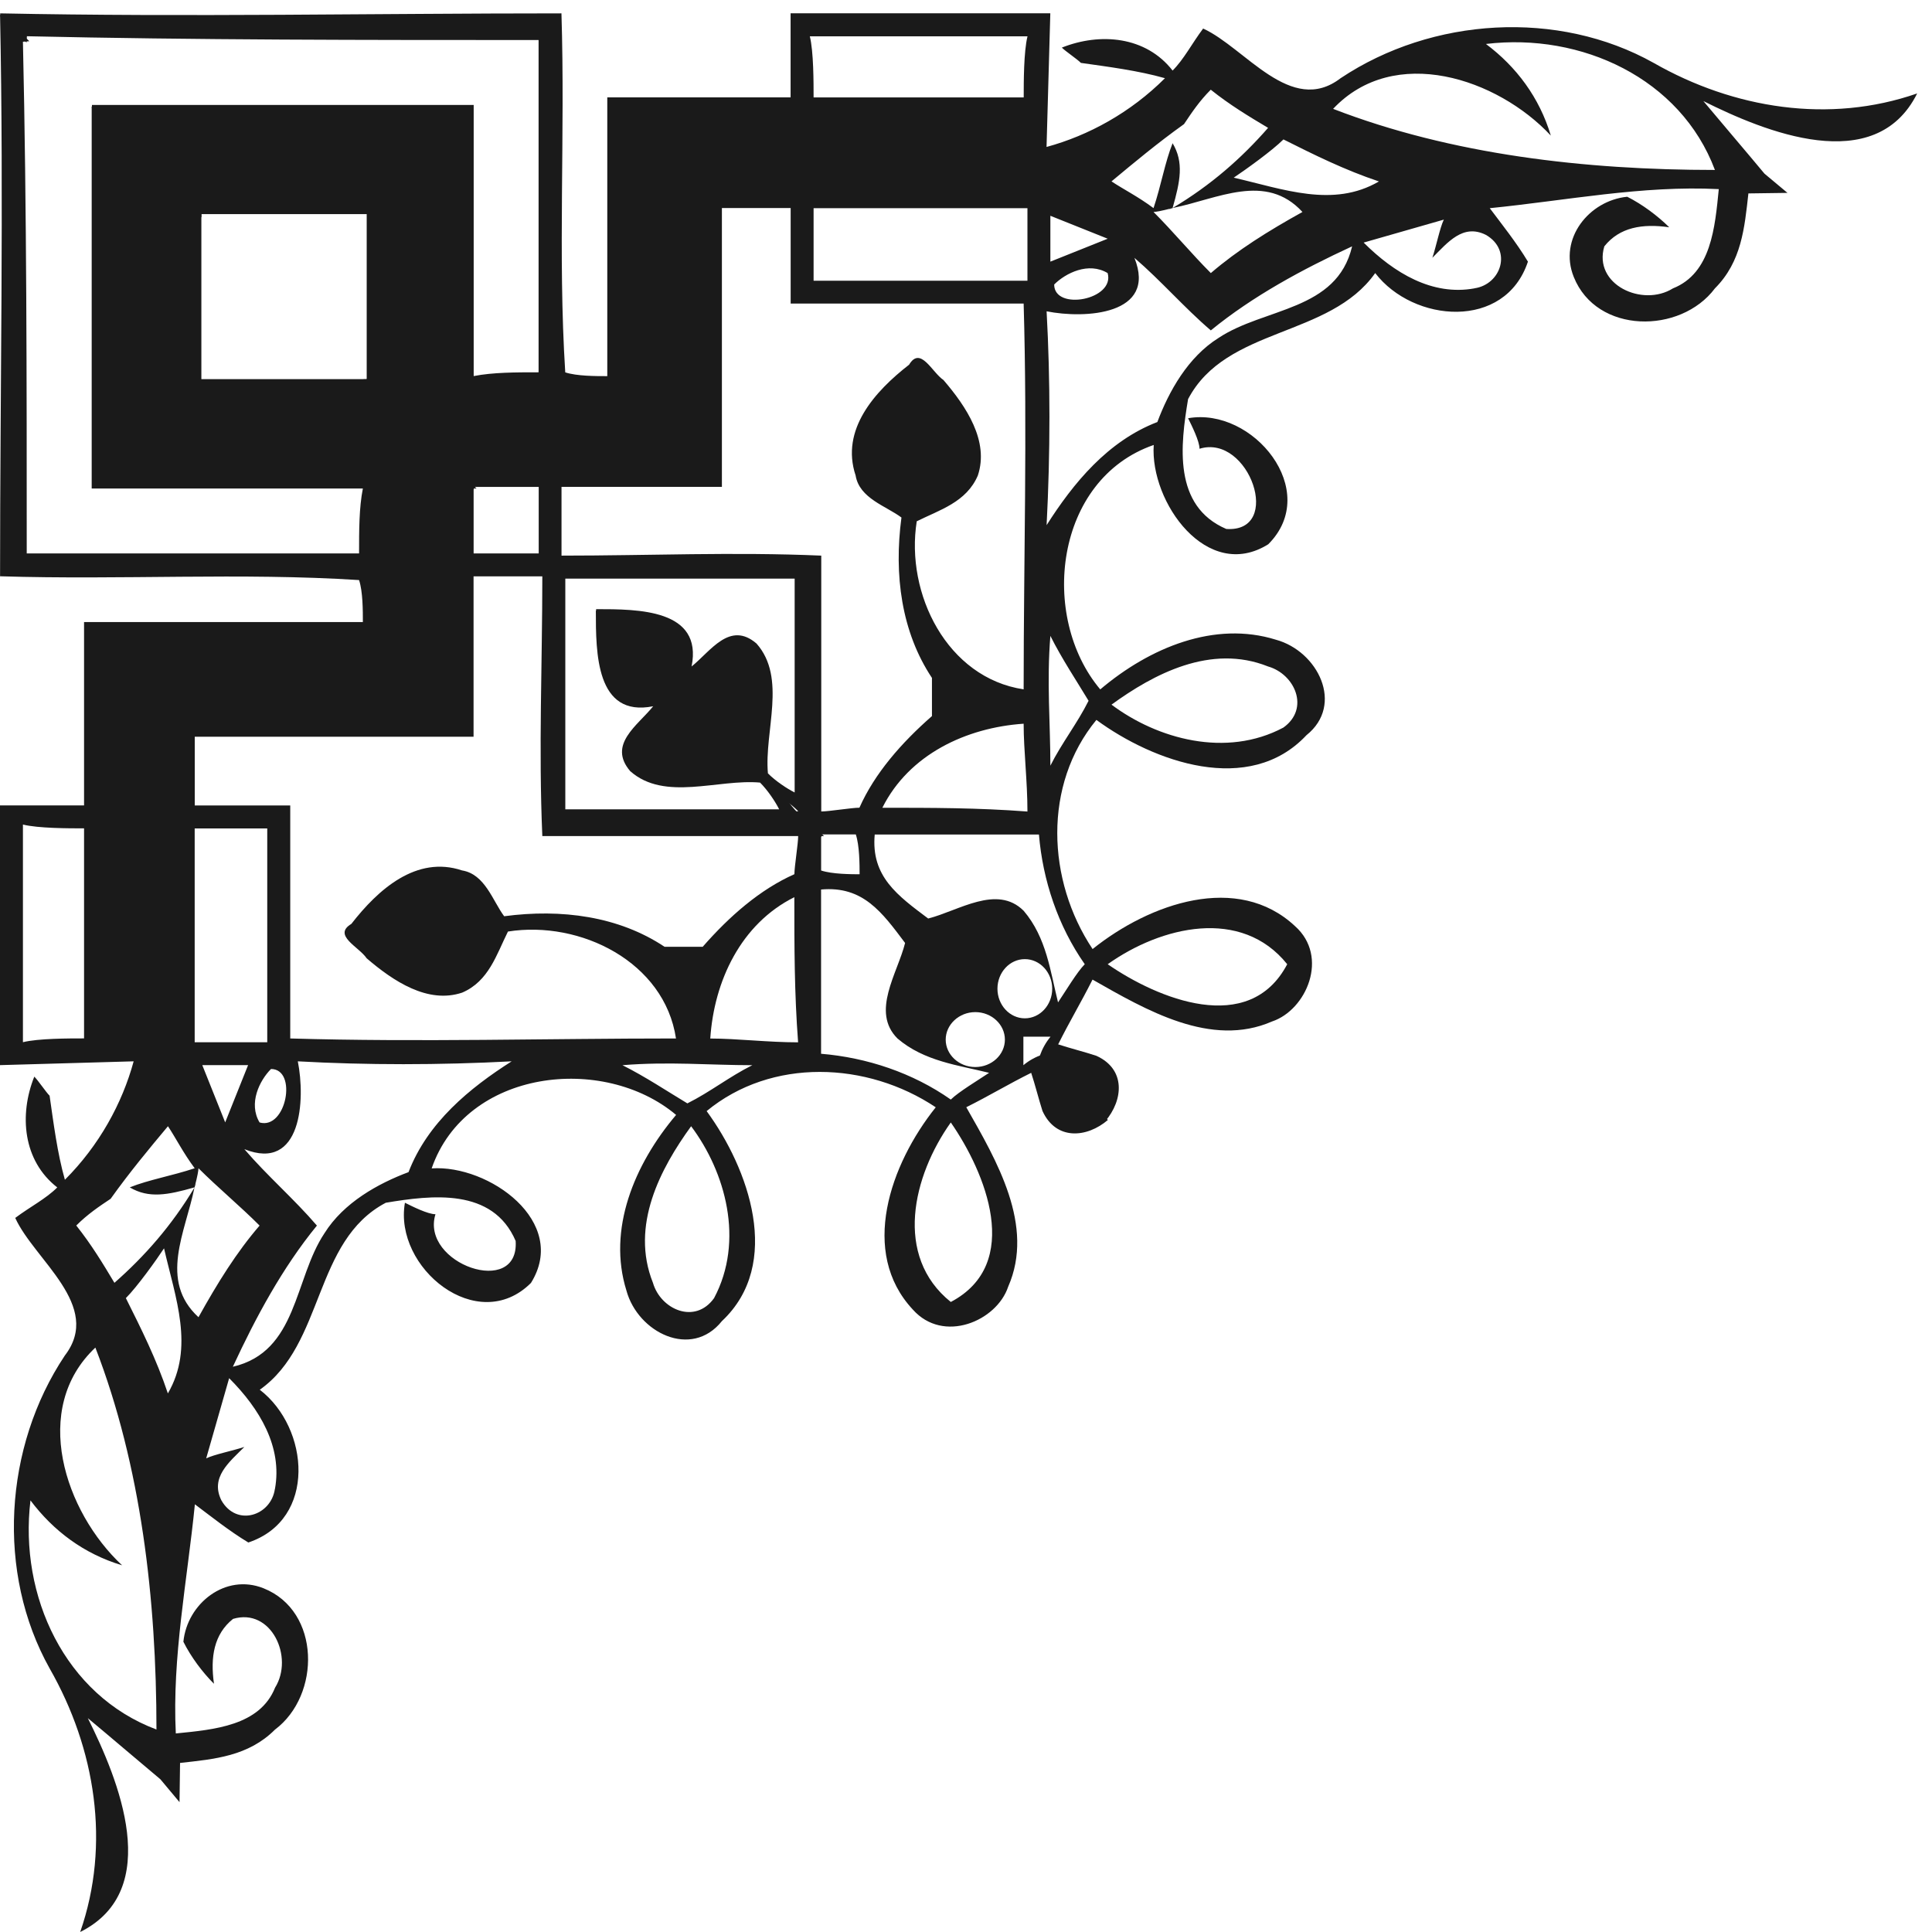
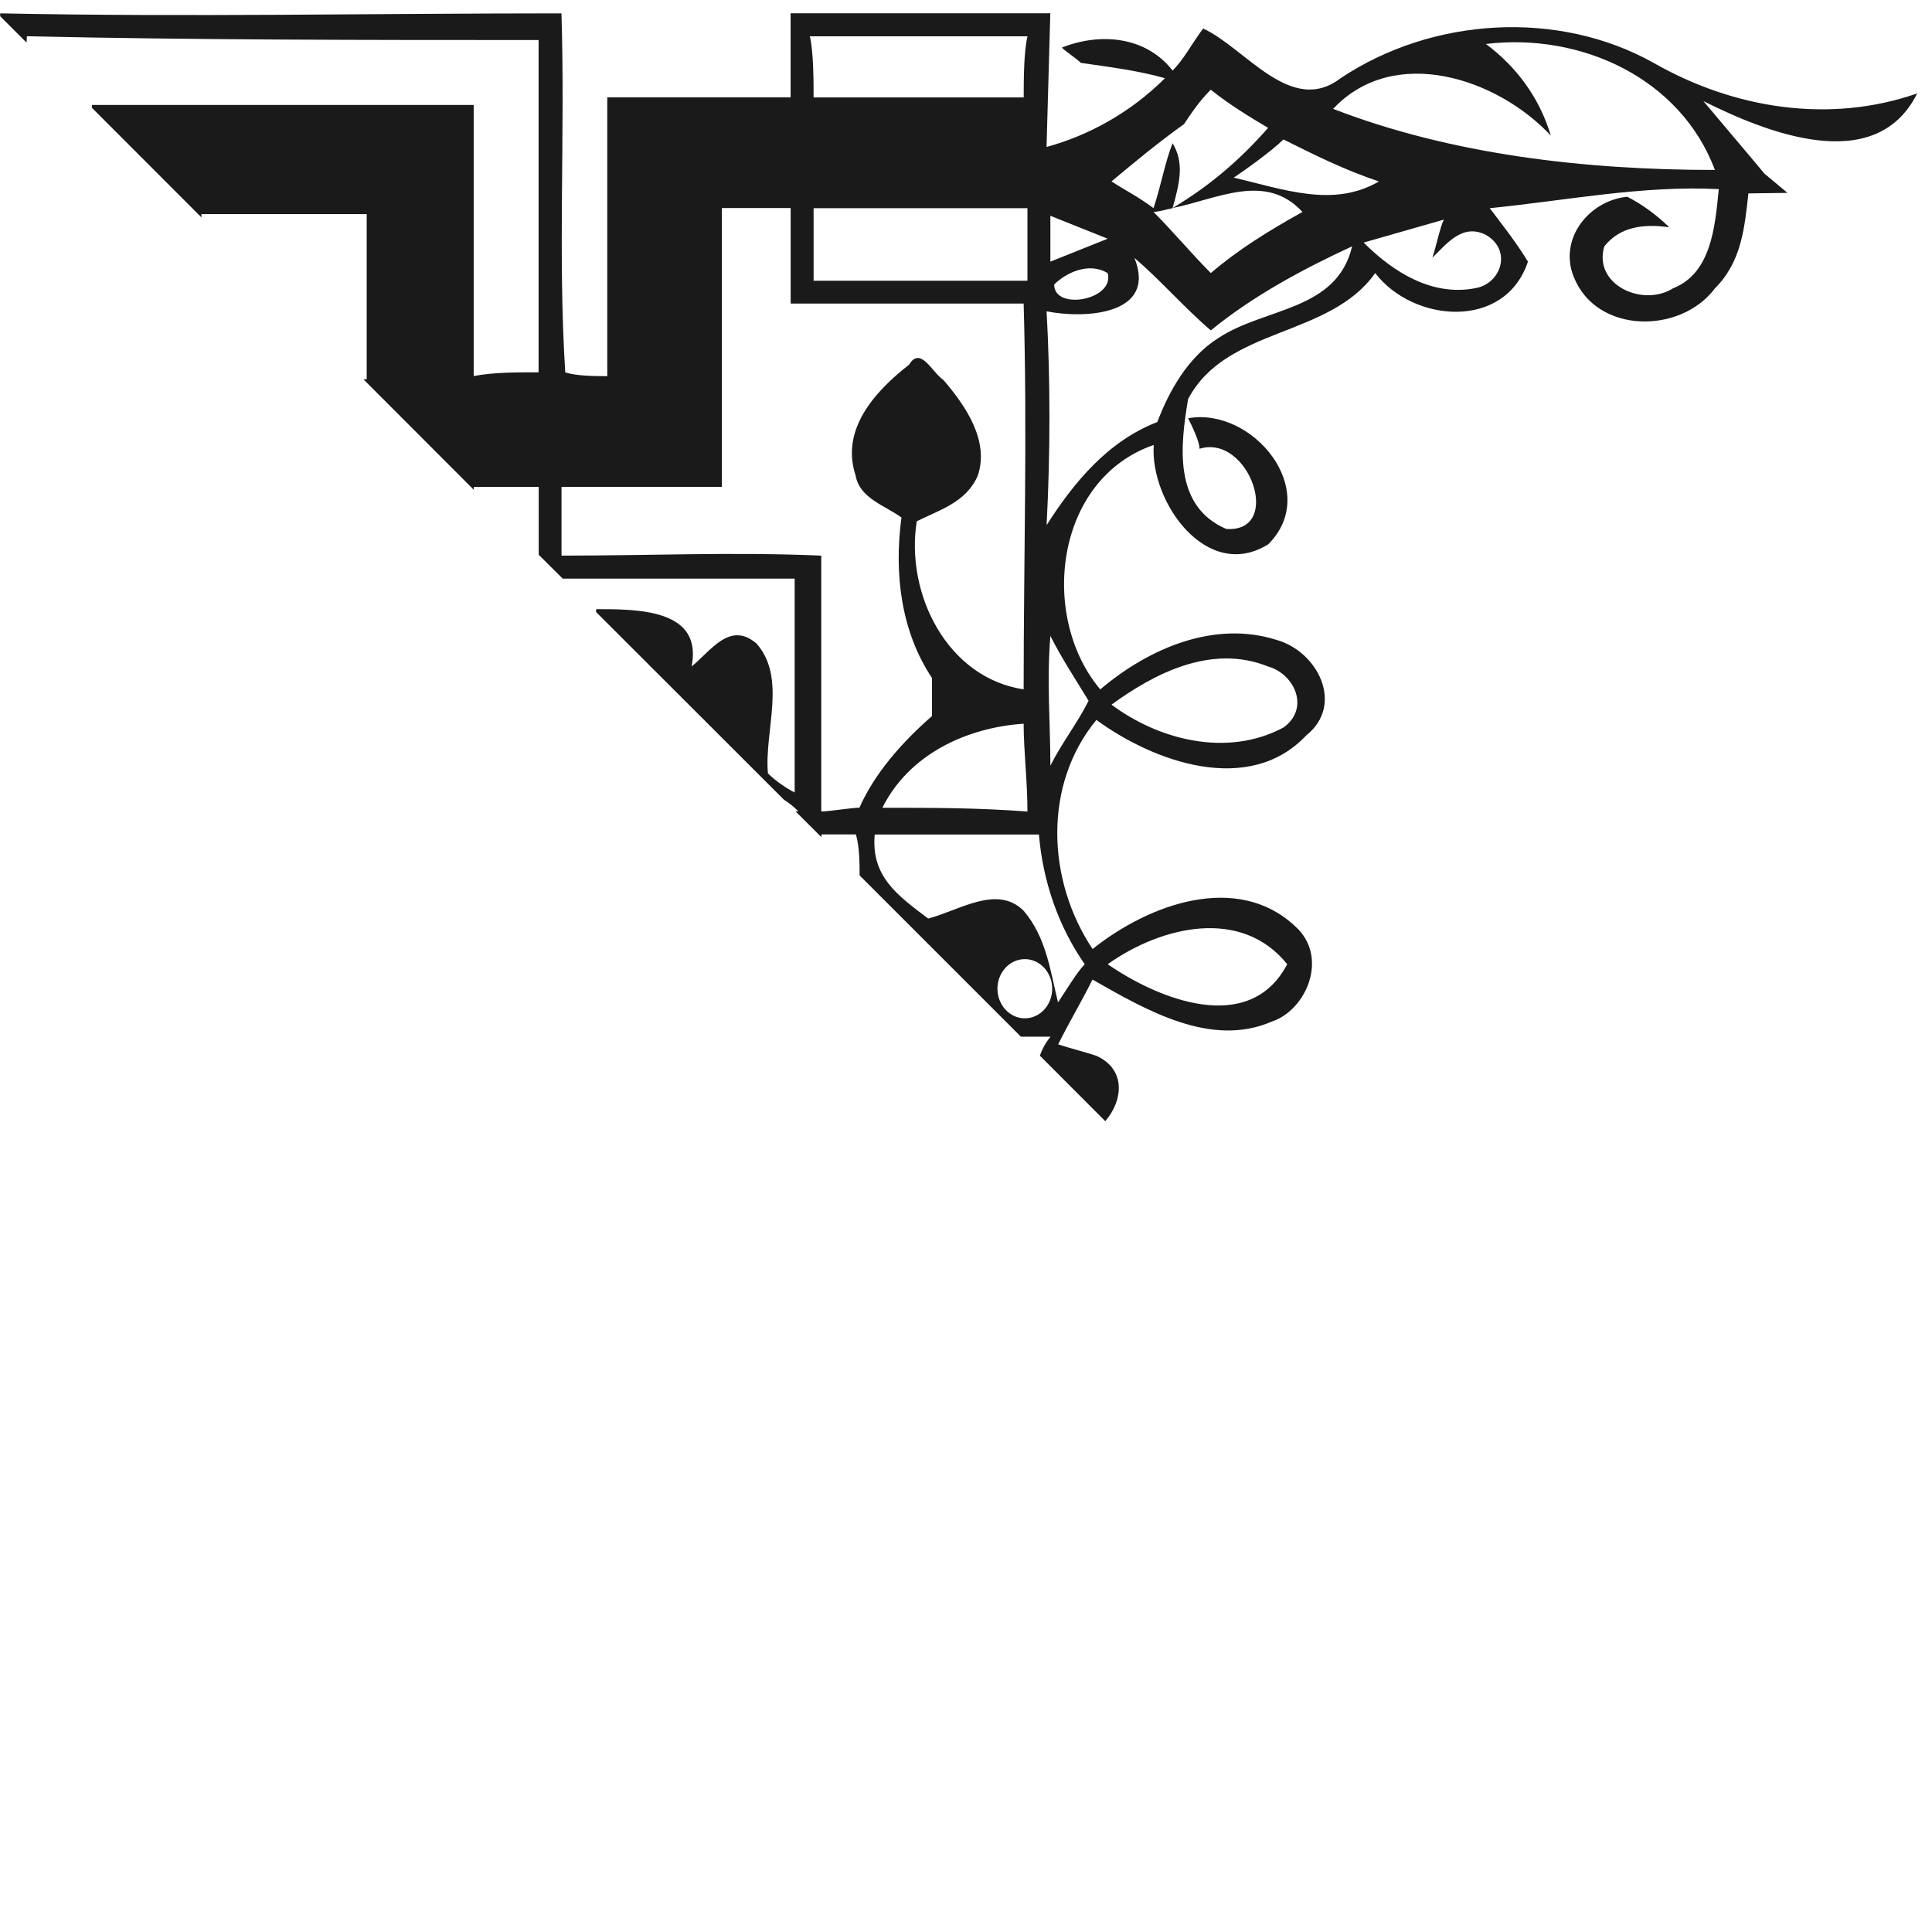
<svg xmlns="http://www.w3.org/2000/svg" width="61" height="61" viewBox="0 0 61 61" fill="none">
  <path d="M55.71 5.482C55.108 4.757 54.383 3.913 53.781 3.191C55.71 4.155 59.208 5.603 60.532 2.95C57.759 3.915 54.744 3.433 52.212 1.986C49.198 0.298 45.223 0.54 42.328 2.469C40.76 3.674 39.314 1.505 37.987 0.901C37.626 1.384 37.384 1.866 37.023 2.228C36.179 1.142 34.733 1.022 33.526 1.503C33.645 1.623 34.008 1.864 34.128 1.986C34.972 2.106 35.938 2.228 36.782 2.469C35.696 3.554 34.37 4.279 33.043 4.64L33.162 0.42L24.962 0.42L24.962 3.074L19.174 3.074L19.174 11.876C18.813 11.876 18.21 11.876 17.847 11.757C17.61 8.018 17.847 4.281 17.727 0.422C11.824 0.422 5.914 0.542 0.006 0.422L0.006 0.513L0.838 1.344C0.842 1.278 0.846 1.212 0.85 1.144C6.155 1.264 11.582 1.264 17.005 1.264L17.005 11.755C16.285 11.755 15.563 11.755 14.956 11.874L14.956 3.313L2.903 3.313C2.903 3.342 2.903 3.371 2.899 3.4L6.36 6.864L6.36 6.761L11.578 6.761L11.578 11.976L11.475 11.976L14.96 15.465L14.96 15.374L17.009 15.374L17.009 17.516L17.767 18.269L25.09 18.269L25.09 25.021C24.849 24.901 24.487 24.66 24.246 24.418C24.126 23.091 24.849 21.404 23.885 20.318C23.041 19.594 22.438 20.56 21.836 21.043C22.197 19.233 20.148 19.233 18.821 19.233L18.821 19.324L24.75 25.248C24.908 25.347 25.065 25.473 25.212 25.621C25.183 25.617 25.15 25.617 25.117 25.617L25.936 26.432L25.936 26.346L27.021 26.346C27.137 26.694 27.141 27.276 27.141 27.64L32.234 32.732L33.169 32.732C33.014 32.92 32.906 33.122 32.832 33.331L34.898 35.4C35.463 34.74 35.558 33.762 34.615 33.335C34.254 33.215 33.771 33.093 33.41 32.974C33.771 32.249 34.134 31.647 34.495 30.929C36.183 31.888 38.234 33.095 40.164 32.251C41.249 31.89 41.973 30.206 40.888 29.241C39.078 27.549 36.305 28.517 34.497 29.965C33.051 27.794 32.929 24.779 34.617 22.73C36.427 24.057 39.44 25.143 41.249 23.213C42.454 22.25 41.61 20.56 40.285 20.198C38.356 19.596 36.307 20.44 34.739 21.767C32.809 19.476 33.292 15.135 36.427 14.049C36.307 15.859 38.115 18.391 40.044 17.184C41.732 15.496 39.561 12.842 37.512 13.205C37.632 13.447 37.873 13.93 37.873 14.169C39.441 13.686 40.527 16.823 38.717 16.701C37.029 15.977 37.271 14.047 37.512 12.601C38.717 10.31 41.973 10.671 43.42 8.622C44.625 10.191 47.52 10.432 48.242 8.261C47.881 7.659 47.398 7.056 47.037 6.573C49.45 6.332 51.855 5.849 54.268 5.971C54.148 7.176 54.03 8.624 52.821 9.105C51.858 9.708 50.293 8.985 50.654 7.778C51.133 7.176 51.855 7.054 52.704 7.176C52.338 6.815 51.855 6.452 51.377 6.212C50.172 6.332 49.202 7.539 49.689 8.744C50.413 10.554 53.061 10.554 54.146 9.105C54.99 8.261 55.081 7.192 55.203 6.107L56.437 6.09M42.091 3.437C44.02 1.388 47.277 2.473 48.965 4.281C48.603 3.076 47.879 2.11 46.916 1.388C49.926 1.027 53.061 2.473 54.146 5.366C50.05 5.366 45.83 4.883 42.091 3.437ZM46.552 9.105C45.225 9.347 44.02 8.622 43.055 7.659C43.899 7.417 44.743 7.176 45.587 6.934C45.467 7.176 45.345 7.778 45.225 8.139C45.708 7.657 46.189 7.054 46.913 7.415C47.757 7.898 47.396 8.983 46.552 9.103L46.552 9.105ZM38.955 5.608C39.316 5.366 40.16 4.764 40.523 4.402C41.486 4.885 42.452 5.366 43.538 5.729C42.091 6.573 40.523 5.971 38.955 5.61L38.955 5.608ZM38.472 10.671C37.508 11.274 36.903 12.359 36.542 13.325C34.974 13.928 33.889 15.254 33.045 16.581C33.164 14.291 33.164 11.998 33.045 9.829C34.25 10.071 36.542 9.949 35.818 8.142C36.662 8.866 37.386 9.71 38.23 10.432C39.557 9.347 41.123 8.503 42.691 7.778C42.209 9.827 39.918 9.708 38.472 10.671ZM38.23 8.622C37.628 8.02 37.025 7.295 36.421 6.693C36.52 6.685 36.621 6.672 37.023 6.569C36.827 6.639 36.92 6.623 37.023 6.569L37.023 6.573C37.023 6.573 37.031 6.569 37.035 6.565C38.441 6.282 39.964 5.43 41.123 6.693C40.038 7.295 39.074 7.898 38.23 8.622ZM40.521 22.972C38.711 23.936 36.542 23.333 35.094 22.248C36.421 21.284 38.228 20.318 40.038 21.043C40.882 21.284 41.365 22.369 40.521 22.972ZM34.974 30.444C36.662 29.243 39.194 28.638 40.642 30.444C39.437 32.734 36.542 31.529 34.974 30.444ZM37.035 6.563C37.035 6.563 37.027 6.567 37.023 6.567C37.264 5.723 37.384 5.125 37.023 4.522C36.782 5.125 36.662 5.849 36.421 6.571C35.938 6.21 35.457 5.969 35.094 5.727C35.818 5.125 36.54 4.522 37.384 3.918C37.626 3.556 37.867 3.193 38.228 2.832C38.831 3.315 39.433 3.676 40.038 4.037C39.198 4.997 38.236 5.843 37.035 6.561L37.035 6.563ZM33.284 8.983C33.645 8.622 34.37 8.259 34.972 8.622C35.213 9.466 33.284 9.827 33.284 8.983ZM33.164 8.259L33.164 6.813C33.767 7.054 34.37 7.295 34.974 7.537C34.371 7.778 33.769 8.02 33.164 8.261L33.164 8.259ZM33.164 24.177C33.164 22.85 33.045 21.523 33.164 20.077C33.526 20.801 34.008 21.523 34.37 22.126C34.008 22.85 33.526 23.453 33.164 24.175L33.164 24.177ZM33.406 31.649C33.164 30.685 33.045 29.604 32.32 28.756C31.476 27.916 30.271 28.756 29.306 29.001C28.342 28.277 27.496 27.674 27.618 26.348L32.803 26.348C32.923 27.794 33.406 29.241 34.25 30.444C34.008 30.685 33.647 31.292 33.406 31.649ZM32.358 32.152C31.879 32.152 31.493 31.731 31.493 31.218C31.493 30.704 31.879 30.283 32.358 30.283C32.836 30.283 33.222 30.704 33.222 31.218C33.222 31.731 32.836 32.152 32.358 32.152ZM32.32 3.076L25.688 3.076C25.688 2.593 25.688 1.629 25.569 1.146L32.442 1.146C32.322 1.629 32.322 2.593 32.322 3.076L32.32 3.076ZM25.688 8.864L25.688 6.573L32.44 6.573L32.44 8.864L25.688 8.864ZM27.859 25.504C28.703 23.816 30.513 22.972 32.32 22.85C32.32 23.694 32.44 24.66 32.44 25.623C30.872 25.504 29.425 25.504 27.857 25.504L27.859 25.504ZM32.32 21.765C29.908 21.404 28.581 18.75 28.945 16.459C29.669 16.098 30.513 15.857 30.874 15.013C31.235 13.928 30.513 12.842 29.788 11.998C29.427 11.757 29.064 10.913 28.703 11.515C27.618 12.359 26.532 13.564 27.015 15.013C27.135 15.737 27.979 15.977 28.462 16.34C28.22 18.149 28.462 19.957 29.425 21.404L29.425 22.609C28.462 23.453 27.616 24.418 27.135 25.502C26.893 25.502 26.171 25.621 25.93 25.621L25.93 17.543C23.156 17.423 20.503 17.543 17.729 17.543L17.729 15.372L22.793 15.372L22.793 6.569L24.964 6.569L24.964 9.584L32.32 9.584C32.44 13.684 32.32 17.663 32.32 21.763L32.32 21.765Z" fill="#1A1A1A" />
-   <path d="M5.668 56.9L5.685 55.662C6.77 55.542 7.839 55.453 8.683 54.609C10.13 53.524 10.13 50.87 8.322 50.148C7.117 49.665 5.91 50.631 5.79 51.836C6.032 52.319 6.393 52.8 6.756 53.163C6.636 52.319 6.756 51.595 7.358 51.114C8.563 50.753 9.288 52.319 8.685 53.285C8.202 54.49 6.756 54.611 5.551 54.731C5.431 52.319 5.912 49.909 6.153 47.496C6.636 47.858 7.239 48.34 7.841 48.702C10.012 47.977 9.771 45.084 8.202 43.879C10.251 42.433 9.89 39.181 12.181 37.975C13.627 37.734 15.557 37.493 16.281 39.181C16.401 40.99 13.266 39.905 13.749 38.337C13.508 38.337 13.025 38.095 12.785 37.975C12.424 40.025 15.076 42.191 16.764 40.507C17.969 38.578 15.437 36.768 13.629 36.89C14.715 33.756 19.056 33.273 21.347 35.202C20.02 36.77 19.176 38.819 19.779 40.749C20.14 42.072 21.828 42.92 22.793 41.712C24.723 39.903 23.637 36.89 22.311 35.081C24.36 33.392 27.374 33.512 29.545 34.961C28.099 36.77 27.133 39.54 28.821 41.347C29.785 42.433 31.47 41.712 31.831 40.627C32.679 38.698 31.47 36.649 30.509 34.959C31.233 34.598 31.831 34.234 32.558 33.873C32.678 34.234 32.799 34.717 32.915 35.078C33.344 36.017 34.32 35.926 34.98 35.361L32.915 33.295C32.702 33.37 32.5 33.475 32.312 33.632L32.312 32.697L27.22 27.604C26.858 27.604 26.276 27.6 25.926 27.485L25.926 26.399L26.012 26.399L26.012 26.395L25.197 25.58C25.197 25.613 25.197 25.642 25.201 25.675C25.051 25.524 24.927 25.372 24.828 25.209L18.904 19.284L18.813 19.284C18.813 20.611 18.813 22.66 20.623 22.299C20.14 22.902 19.176 23.504 19.898 24.348C20.984 25.312 22.672 24.59 23.998 24.709C24.24 24.951 24.481 25.312 24.601 25.553L17.849 25.553L17.849 18.226L17.096 17.473L14.954 17.473L14.954 15.424L15.045 15.424L11.576 11.955L11.576 11.971L6.358 11.971L6.358 6.757L6.374 6.757L2.986 3.365C2.953 3.365 2.924 3.365 2.895 3.369L2.895 15.424L11.457 15.424C11.337 16.026 11.337 16.75 11.337 17.473L0.844 17.473C0.844 12.046 0.844 6.625 0.724 1.318C0.79 1.313 0.856 1.309 0.924 1.301L0.093 0.469C0.064 0.469 0.035 0.469 0.002 0.474C0.122 6.377 0.002 12.287 0.002 18.195C3.861 18.315 7.6 18.075 11.337 18.315C11.457 18.676 11.457 19.278 11.457 19.641L2.654 19.641L2.654 25.43L-1.55484e-06 25.43L-1.19639e-06 33.63L4.22 33.51C3.859 34.837 3.134 36.164 2.049 37.249C1.808 36.405 1.688 35.44 1.566 34.596C1.447 34.476 1.205 34.113 1.083 33.993C0.6 35.198 0.722 36.647 1.808 37.491C1.447 37.852 0.964 38.093 0.481 38.454C1.083 39.781 3.254 41.228 2.049 42.796C0.12 45.685 -0.12 49.665 1.568 52.68C3.015 55.212 3.498 58.227 2.532 61C5.186 59.673 3.737 56.178 2.773 54.248C3.498 54.851 4.342 55.575 5.064 56.178M30.794 33.69C30.278 33.69 29.859 33.3 29.859 32.825C29.859 32.35 30.28 31.956 30.794 31.956C31.307 31.956 31.728 32.346 31.728 32.825C31.728 33.304 31.307 33.69 30.794 33.69ZM30.02 41.108C28.214 39.657 28.819 37.13 30.02 35.44C31.109 37.008 32.31 39.901 30.02 41.108ZM30.02 34.717C28.819 33.873 27.37 33.391 25.924 33.271L25.924 28.085C27.25 27.965 27.853 28.809 28.577 29.773C28.336 30.737 27.492 31.944 28.336 32.788C29.18 33.512 30.265 33.632 31.229 33.873C30.868 34.115 30.265 34.476 30.02 34.717ZM25.08 27.602C23.994 28.085 23.031 28.929 22.187 29.893L20.982 29.893C19.535 28.929 17.725 28.688 15.918 28.929C15.557 28.446 15.315 27.602 14.591 27.483C13.145 27 11.937 28.085 11.093 29.171C10.491 29.532 11.335 29.895 11.576 30.256C12.42 30.98 13.506 31.703 14.591 31.341C15.435 30.98 15.676 30.136 16.038 29.412C18.328 29.051 20.982 30.376 21.343 32.788C17.242 32.788 13.264 32.908 9.164 32.788L9.164 25.432L6.149 25.432L6.149 23.261L14.952 23.261L14.952 18.197L17.123 18.197C17.123 20.97 17.003 23.624 17.123 26.397L25.201 26.397C25.201 26.639 25.082 27.361 25.082 27.602L25.08 27.602ZM22.426 32.788C22.546 30.978 23.39 29.171 25.08 28.327C25.08 29.895 25.08 31.341 25.199 32.91C24.236 32.91 23.27 32.79 22.426 32.79L22.426 32.788ZM21.702 34.837C21.099 34.476 20.375 33.993 19.653 33.632C21.099 33.512 22.426 33.632 23.753 33.632C23.029 33.993 22.426 34.476 21.704 34.837L21.702 34.837ZM22.546 40.986C21.943 41.83 20.858 41.343 20.616 40.503C19.892 38.694 20.858 36.886 21.821 35.559C22.907 37.006 23.509 39.176 22.546 40.986ZM12.899 37.008C11.935 37.369 10.85 37.971 10.245 38.937C9.28 40.384 9.401 42.676 7.352 43.153C8.077 41.589 8.92 40.023 10.006 38.696C9.282 37.852 8.438 37.127 7.715 36.283C9.525 37.008 9.645 34.715 9.403 33.51C11.574 33.63 13.865 33.63 16.155 33.51C14.828 34.354 13.501 35.44 12.899 37.008ZM8.196 35.44C7.835 34.837 8.196 34.113 8.557 33.752C9.401 33.752 9.04 35.681 8.196 35.44ZM8.679 47.012C8.559 47.855 7.474 48.217 6.991 47.373C6.63 46.648 7.233 46.168 7.715 45.685C7.354 45.804 6.752 45.926 6.51 46.046C6.752 45.202 6.993 44.358 7.235 43.514C8.198 44.478 8.923 45.685 8.681 47.012L8.679 47.012ZM8.438 32.908L6.147 32.908L6.147 26.156L8.438 26.156L8.438 32.908ZM6.267 41.589C5.006 40.429 5.856 38.902 6.139 37.501C6.143 37.497 6.143 37.493 6.147 37.489L6.143 37.489C6.197 37.381 6.213 37.292 6.143 37.489C6.246 37.086 6.259 36.985 6.267 36.886C6.869 37.489 7.594 38.091 8.196 38.696C7.472 39.535 6.869 40.505 6.267 41.589ZM7.111 35.44C6.869 34.837 6.628 34.234 6.387 33.63L7.833 33.63C7.592 34.232 7.35 34.835 7.109 35.44L7.111 35.44ZM4.096 37.489C4.699 37.846 5.297 37.73 6.141 37.489C6.141 37.489 6.141 37.497 6.137 37.501C5.417 38.698 4.573 39.659 3.613 40.503C3.252 39.901 2.889 39.298 2.408 38.694C2.769 38.333 3.132 38.091 3.493 37.85C4.096 37.006 4.699 36.281 5.303 35.559C5.545 35.92 5.786 36.403 6.147 36.886C5.423 37.127 4.701 37.247 4.098 37.489L4.096 37.489ZM5.301 43.997C4.94 42.916 4.457 41.952 3.974 40.986C4.335 40.625 4.938 39.781 5.179 39.414C5.54 40.986 6.145 42.548 5.299 43.997L5.301 43.997ZM4.94 54.607C2.047 53.522 0.598 50.388 0.962 47.373C1.686 48.336 2.65 49.061 3.855 49.422C2.045 47.734 0.962 44.478 3.011 42.548C4.457 46.287 4.94 50.507 4.94 54.607ZM0.724 32.908L0.724 26.034C1.207 26.154 2.171 26.154 2.654 26.154L2.654 32.786C2.171 32.786 1.207 32.786 0.724 32.906L0.724 32.908Z" fill="#1A1A1A" />
</svg>